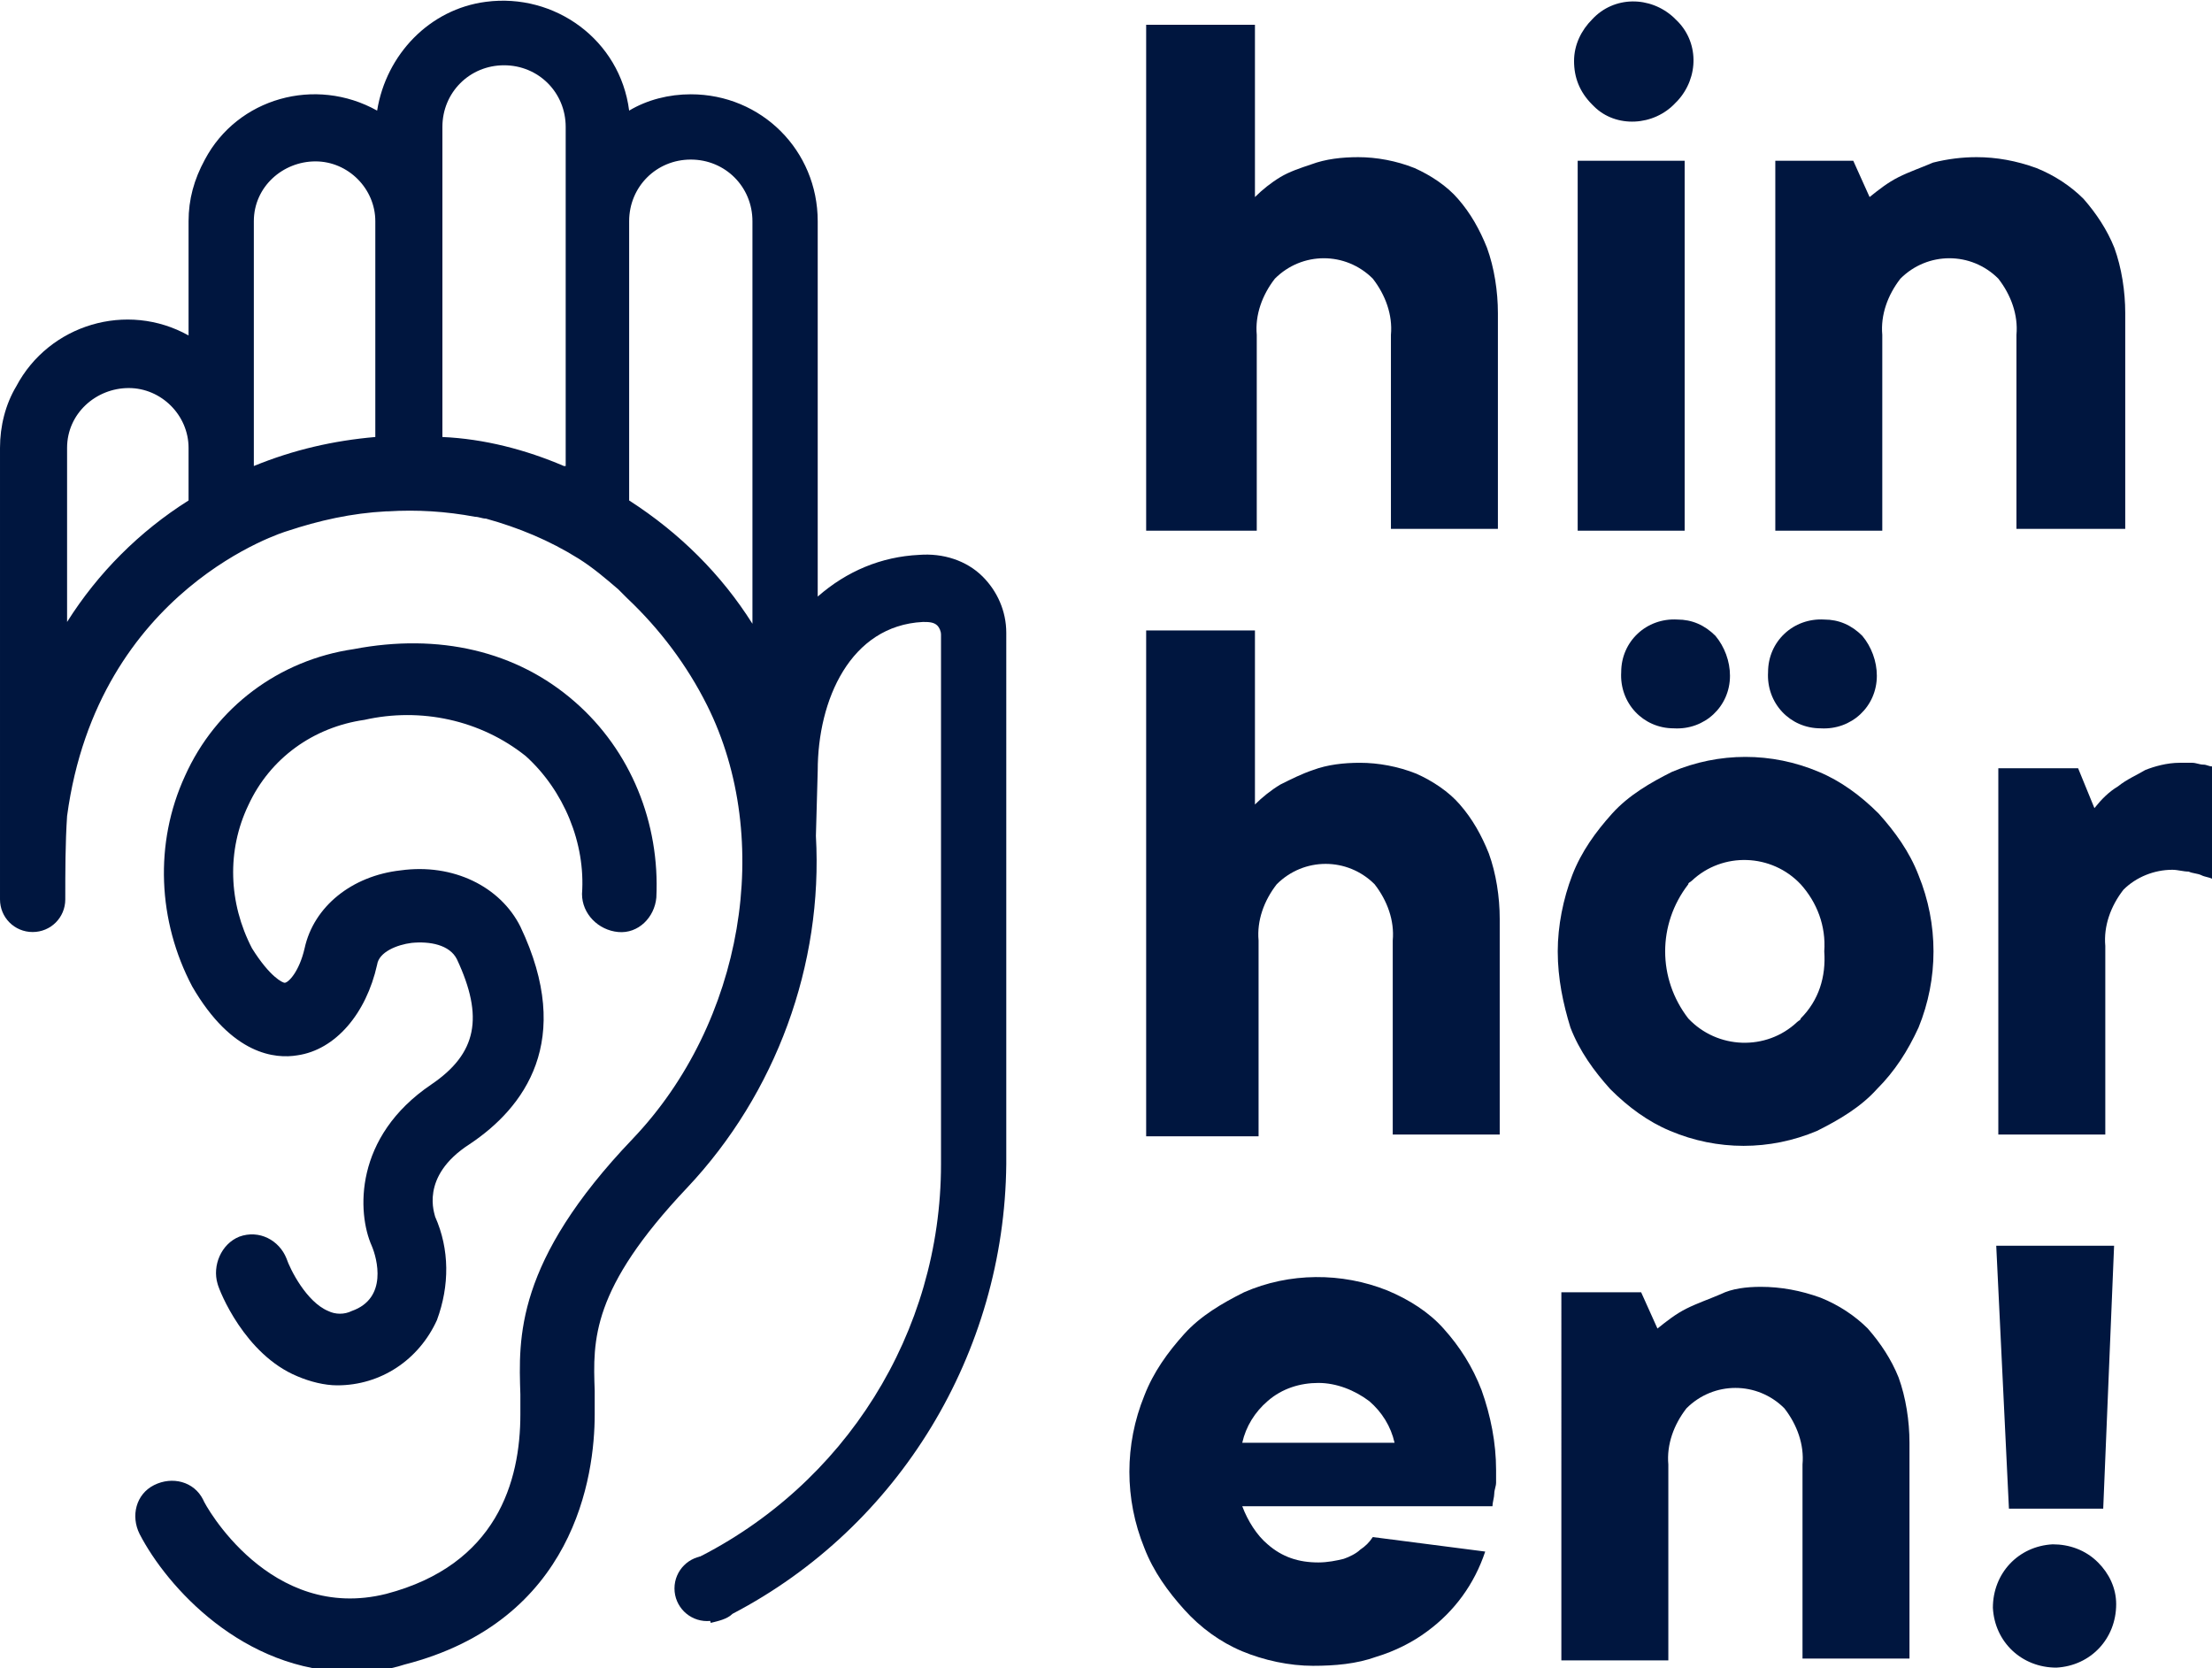
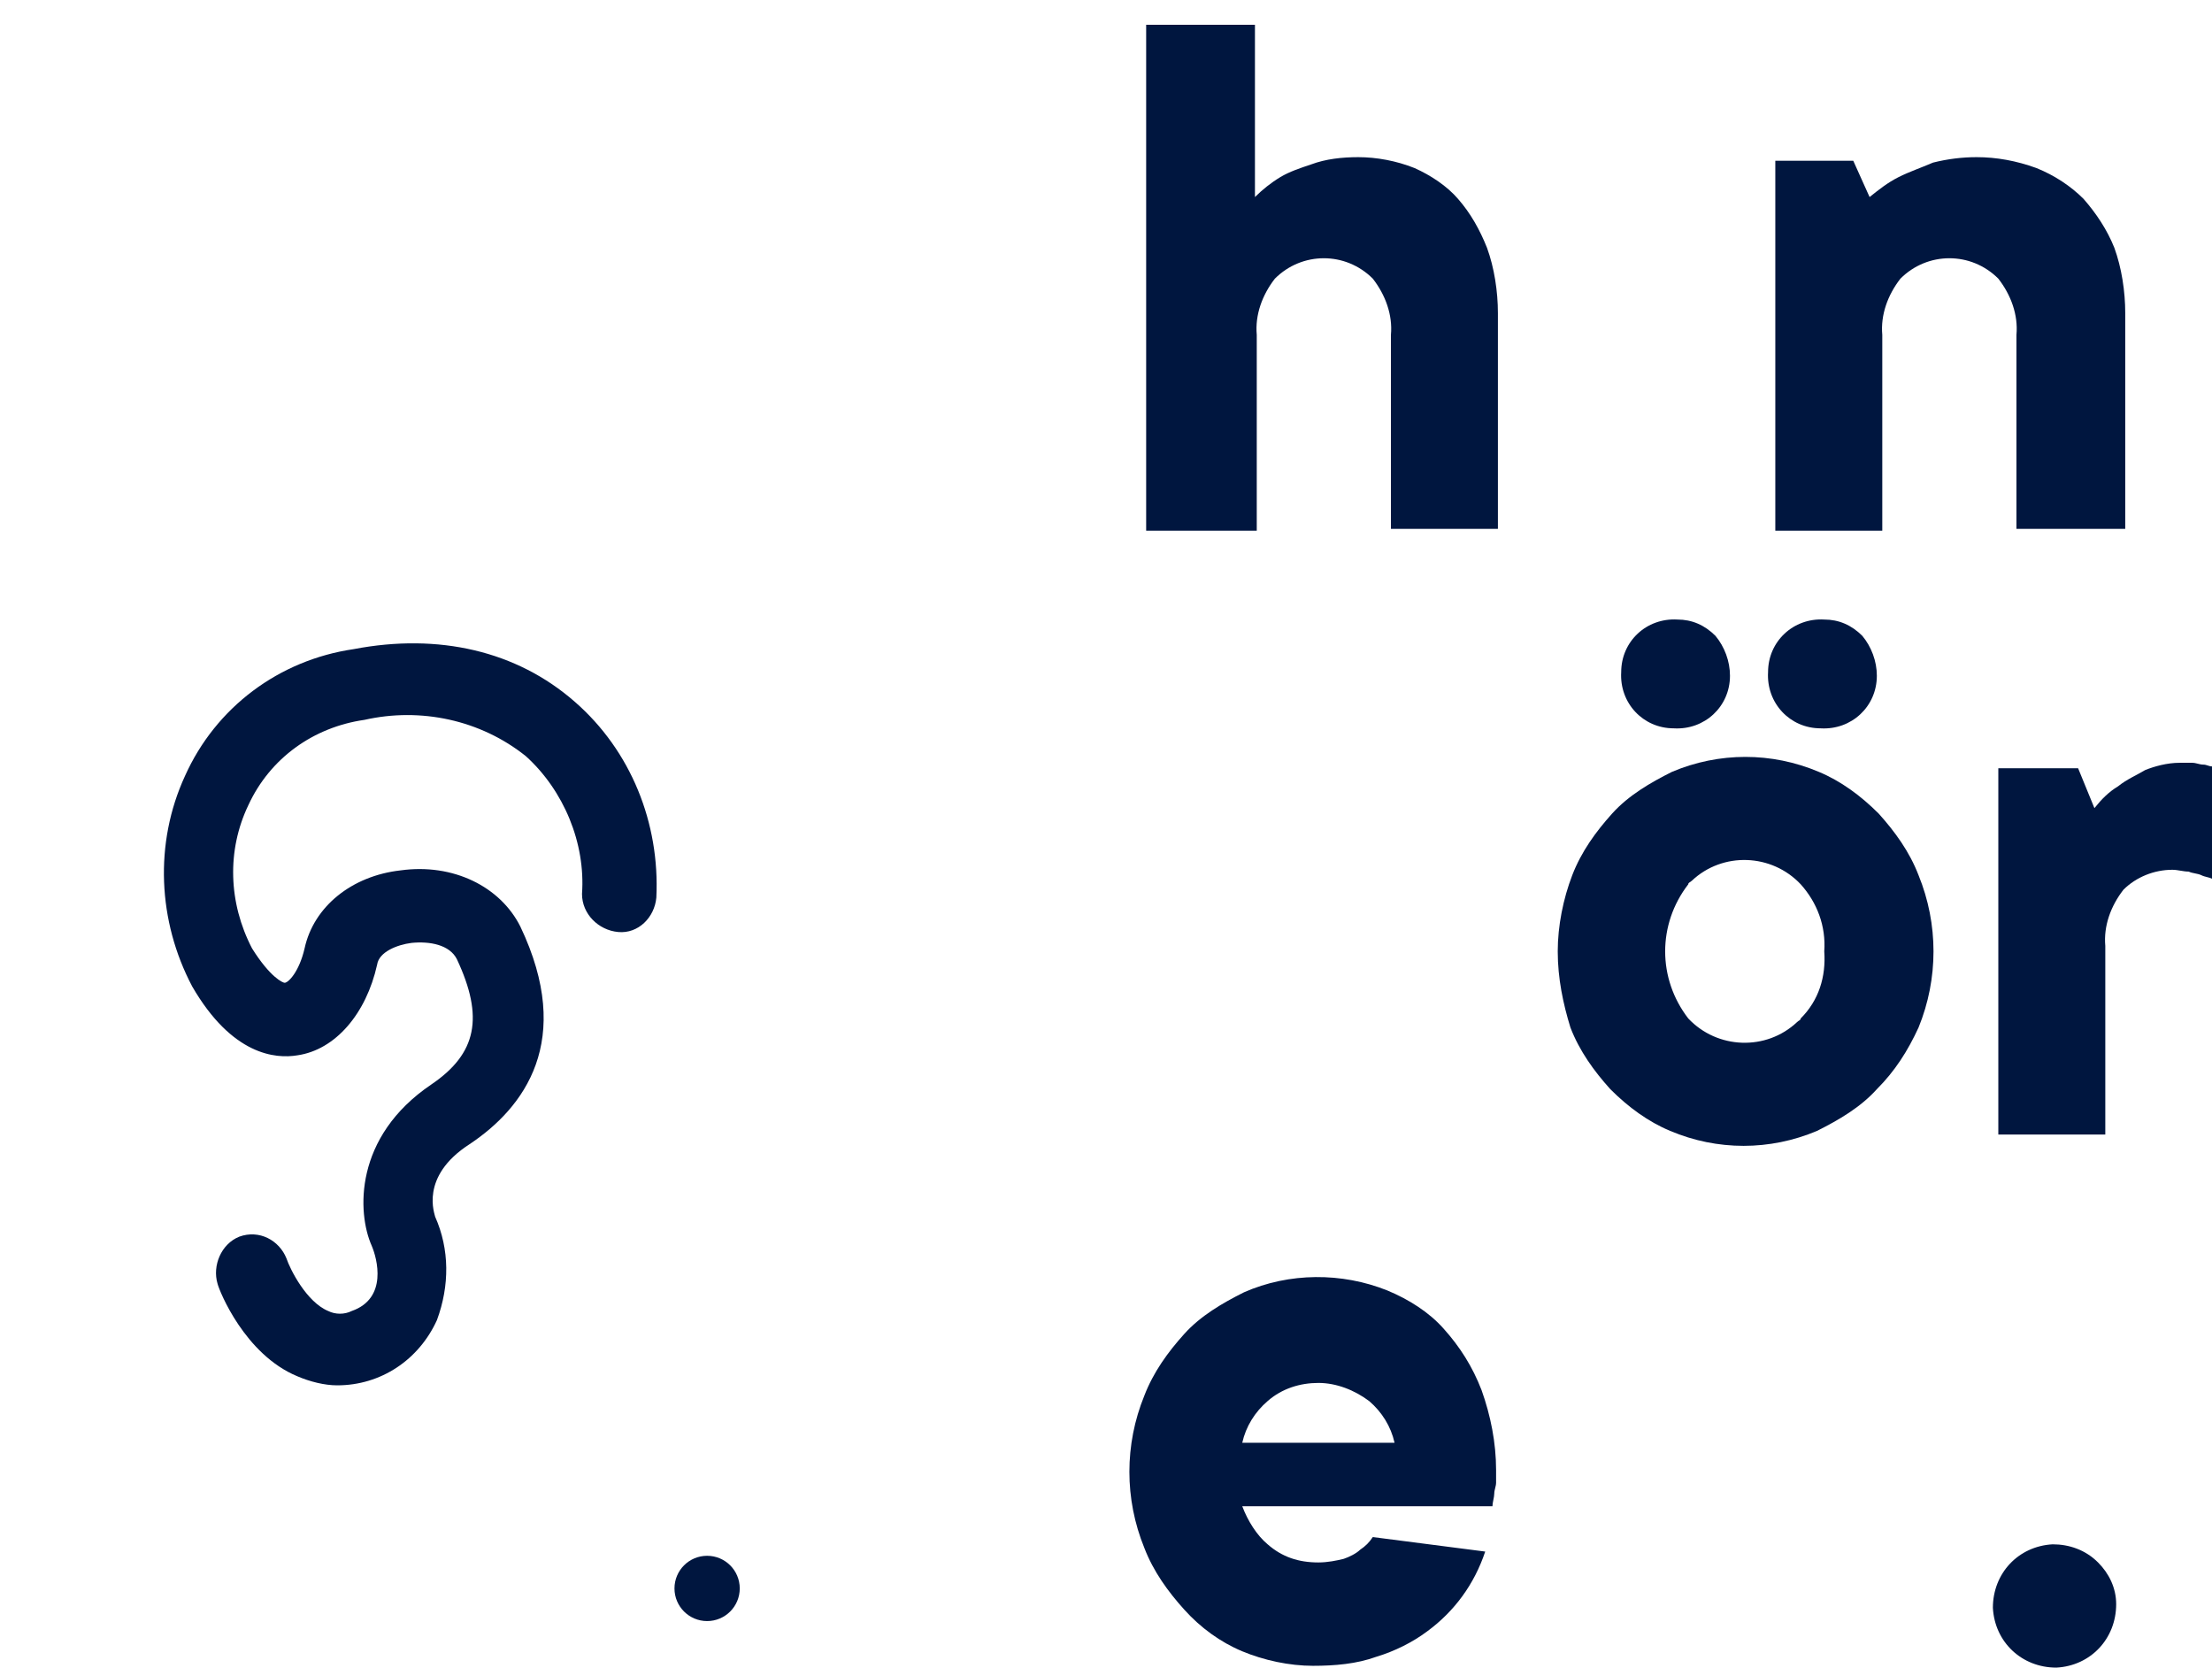
<svg xmlns="http://www.w3.org/2000/svg" x="0px" y="0px" viewBox="0 0 122 92" style="enable-background:new 0 0 122 92;" xml:space="preserve">
  <style type="text/css">	.st0{fill:#00163F;}</style>
  <g id="Ebene_1" />
  <g id="Gruppe_1091">
    <g>
      <g id="Gruppe_1091-2">
-         <path id="Pfad_478" class="st0" d="M39.2,89.5c0.4-0.1,0.9-0.2,1.2-0.5c9.2-4.8,15-14.4,15.1-24.8V34.9c0-1.2-0.5-2.3-1.3-3.1    l0,0c-0.9-0.9-2.2-1.3-3.5-1.2c-2.1,0.1-4,0.9-5.6,2.3V12.2c0-3.9-3.1-7-7-7c-1.2,0-2.4,0.3-3.4,0.9c-0.5-3.9-4.1-6.5-7.9-6    c-3.1,0.4-5.5,2.9-6,6c-3.4-1.9-7.7-0.7-9.5,2.7c-0.6,1.1-0.9,2.2-0.9,3.4v6.3c-3.4-1.9-7.7-0.6-9.5,2.8c-0.6,1-0.9,2.2-0.9,3.4    v24.9l0,0c0,1,0.8,1.8,1.8,1.8c1,0,1.8-0.8,1.8-1.8v0c0-1.5,0-3.1,0.1-4.6c1.7-12.6,12.1-15.7,12.1-15.7c1.8-0.6,3.6-1,5.5-1.1    l0.1,0c1.6-0.1,3.2,0,4.8,0.3c0.2,0,0.4,0.1,0.6,0.1c1.8,0.5,3.5,1.2,5.1,2.2c0.8,0.5,1.5,1.1,2.2,1.7c0.2,0.2,0.3,0.3,0.5,0.5v0    c1.8,1.7,3.3,3.7,4.4,5.9c3.7,7.4,2,17.5-4.1,23.9c-6.5,6.8-6.3,11-6.2,14.1c0,0.4,0,0.7,0,1.1c0,3.7-1.3,8.3-7.4,9.9    c-6.4,1.6-10-4.9-10.1-5.2c-0.5-1-1.7-1.3-2.7-0.8c-1,0.5-1.3,1.7-0.8,2.7l0,0c1.5,2.9,5.7,7.6,11.7,7.6c1,0,2-0.1,2.9-0.4    c9.4-2.4,10.5-10.4,10.5-13.8c0-0.4,0-0.8,0-1.3c-0.1-2.8-0.2-5.6,5.1-11.2c4.9-5.2,7.5-12.3,7.1-19.4l0.1-3.6    c0-3.9,1.8-8,5.8-8.2c0.3,0,0.6,0,0.8,0.2c0.1,0.1,0.2,0.3,0.2,0.5v29.2c0,9.3-5.3,17.7-13.6,21.8 M10.4,27.6    c-2.7,1.7-5,4-6.7,6.7v-9.6c0-1.9,1.6-3.3,3.4-3.3c1.8,0,3.3,1.5,3.3,3.3L10.4,27.6z M14,25.7V12.2c0-1.9,1.6-3.3,3.4-3.3    c1.8,0,3.3,1.5,3.3,3.3v11.9C18.4,24.3,16.2,24.8,14,25.7L14,25.7z M31.1,25.7c-2.1-0.9-4.4-1.5-6.7-1.6V7c0-1.9,1.5-3.4,3.4-3.4    c1.9,0,3.4,1.5,3.4,3.4V25.7z M41.5,34.4c-1.7-2.7-4-5-6.8-6.8c0-6.1,0-15.4,0-15.4c0-1.9,1.5-3.4,3.4-3.4c1.9,0,3.4,1.5,3.4,3.4    V34.4z" />
        <path id="Pfad_479" class="st0" d="M34.1,51.4c1.1,0.1,2-0.8,2.1-1.9c0,0,0,0,0,0c0.2-4.1-1.4-8.1-4.5-10.8    c-3.2-2.8-7.5-3.8-12.2-2.9c-4.1,0.6-7.6,3.2-9.3,7c-1.7,3.7-1.5,8,0.4,11.6c2.2,3.8,4.6,4,5.8,3.8c2.1-0.3,3.8-2.3,4.4-5    c0.1-0.7,1.1-1.1,1.9-1.2c1-0.1,2.1,0.1,2.5,0.9c1.5,3.2,1.1,5.2-1.4,6.9c-4.3,2.9-4.1,7.1-3.3,8.9c0.3,0.7,0.9,2.9-1.1,3.6    c-0.4,0.2-0.9,0.2-1.3,0c-1.2-0.5-2.1-2.3-2.3-2.9c-0.4-1-1.5-1.6-2.6-1.2c-1,0.4-1.5,1.6-1.2,2.6c0.1,0.4,1.5,3.9,4.4,5.1    c0.7,0.3,1.5,0.5,2.2,0.5c2.4,0,4.5-1.4,5.5-3.6c0.7-1.9,0.7-3.9-0.1-5.7c0-0.1-0.9-2.2,1.9-4c3-2,5.8-5.7,2.8-12    c-1.1-2.2-3.7-3.5-6.6-3.1c-2.7,0.3-4.8,2-5.3,4.3c-0.3,1.3-0.9,1.9-1.1,1.9c-0.1,0-0.8-0.3-1.8-1.9c-1.3-2.5-1.4-5.4-0.2-7.9    c1.2-2.6,3.6-4.3,6.4-4.7c3.1-0.7,6.4,0,8.9,2c2.1,1.9,3.3,4.8,3.1,7.6C32.1,50.4,33,51.3,34.1,51.4z" />
        <ellipse id="Ellipse_8" class="st0" cx="39" cy="87.6" rx="1.8" ry="1.8" />
      </g>
      <g id="Gruppe_1092" transform="translate(63.215 0.067)">
        <path id="Pfad_480" class="st0" d="M6,10.8c0.4-0.4,0.9-0.8,1.4-1.1C7.9,9.4,8.5,9.2,9.1,9c0.8-0.3,1.7-0.4,2.6-0.4    c1,0,2.1,0.2,3.1,0.6c0.9,0.4,1.8,1,2.4,1.7c0.7,0.8,1.2,1.7,1.6,2.7c0.4,1.1,0.6,2.4,0.6,3.6v11.9h-5.9V18.4    c0.1-1.1-0.3-2.2-1-3.1c-1.5-1.5-3.9-1.5-5.4,0c-0.7,0.9-1.1,2-1,3.1v10.8H0V1.3H6V10.8z" />
-         <path id="Pfad_481" class="st0" d="M23.6,3.3c0-0.9,0.4-1.7,1-2.3c1.2-1.3,3.2-1.3,4.5-0.1c0,0,0.1,0.1,0.1,0.1    c1.3,1.2,1.3,3.2,0.1,4.5c0,0-0.1,0.1-0.1,0.1C28,6.9,25.9,7,24.7,5.8c0,0-0.1-0.1-0.1-0.1C23.9,5,23.6,4.2,23.6,3.3z M29.7,29.2    h-5.9V8.8h5.9V29.2z" />
        <path id="Pfad_482" class="st0" d="M45.8,8.6c1.1,0,2.2,0.2,3.3,0.6c1,0.4,1.9,1,2.6,1.7c0.7,0.8,1.3,1.7,1.7,2.7    c0.4,1.1,0.6,2.4,0.6,3.6v11.9H48V18.4c0.1-1.1-0.3-2.2-1-3.1c-1.5-1.5-3.9-1.5-5.4,0c-0.7,0.9-1.1,2-1,3.1v10.8h-5.9V8.8H39    l0.9,2c0.5-0.4,1-0.8,1.6-1.1c0.6-0.3,1.2-0.5,1.9-0.8C44.2,8.7,45,8.6,45.8,8.6z" />
-         <path id="Pfad_483" class="st0" d="M6,44.3c0.4-0.4,0.9-0.8,1.4-1.1c0.6-0.3,1.2-0.6,1.8-0.8c0.8-0.3,1.7-0.4,2.6-0.4    c1,0,2.1,0.2,3.1,0.6c0.9,0.4,1.8,1,2.4,1.7c0.7,0.8,1.2,1.7,1.6,2.7c0.4,1.1,0.6,2.4,0.6,3.6v11.9h-5.9V51.8    c0.1-1.1-0.3-2.2-1-3.1c-1.5-1.5-3.9-1.5-5.4,0c-0.7,0.9-1.1,2-1,3.1v10.8H0V34.7H6V44.3z" />
        <path id="Pfad_484" class="st0" d="M22.7,52.4c0-1.4,0.3-2.9,0.8-4.2c0.5-1.3,1.3-2.4,2.2-3.4c0.9-1,2.1-1.7,3.3-2.3    c2.6-1.1,5.5-1.1,8.1,0c1.2,0.5,2.3,1.3,3.3,2.3c0.9,1,1.7,2.1,2.2,3.4c1.1,2.7,1.1,5.7,0,8.4C42,57.9,41.3,59,40.3,60    c-0.9,1-2.1,1.7-3.3,2.3c-2.6,1.1-5.5,1.1-8.1,0c-1.2-0.5-2.3-1.3-3.3-2.3c-0.9-1-1.7-2.1-2.2-3.4C23,55.3,22.7,53.9,22.7,52.4z     M32.2,37.2c0,1.7-1.4,3-3.1,2.9c-1.7,0-3-1.4-2.9-3.1c0-1.7,1.4-3,3.1-2.9c0.8,0,1.5,0.3,2.1,0.9C31.9,35.6,32.2,36.4,32.2,37.2    L32.2,37.2z M37.4,52.4c0.1-1.4-0.4-2.7-1.3-3.7c-1.6-1.7-4.3-1.8-6-0.2c-0.1,0.1-0.2,0.1-0.2,0.2c-1.7,2.2-1.7,5.2,0,7.4    c1.6,1.7,4.3,1.8,6,0.2c0.1-0.1,0.2-0.1,0.2-0.2C37.1,55.1,37.5,53.8,37.4,52.4L37.4,52.4z M40.3,37.2c0,1.7-1.4,3-3.1,2.9    c-1.7,0-3-1.4-2.9-3.1c0-1.7,1.4-3,3.1-2.9c0.8,0,1.5,0.3,2.1,0.9C40,35.6,40.3,36.4,40.3,37.2L40.3,37.2z" />
        <path id="Pfad_485" class="st0" d="M57,42c0.2,0,0.5,0,0.7,0c0.2,0,0.4,0.1,0.6,0.1c0.2,0,0.3,0.1,0.5,0.1v6.2    c-0.2-0.1-0.4-0.1-0.6-0.2c-0.2-0.1-0.5-0.1-0.7-0.2c-0.3,0-0.6-0.1-0.9-0.1c-1,0-2,0.4-2.7,1.1c-0.7,0.9-1.1,2-1,3.1v10.4h-5.9    V42.3h4.4l0.9,2.2c0.4-0.5,0.8-0.9,1.3-1.2c0.5-0.4,1-0.6,1.5-0.9C55.6,42.2,56.3,42,57,42z" />
        <path id="Pfad_486" class="st0" d="M18.7,85.5c-0.6,1.8-1.7,3.3-3.2,4.4c-0.8,0.6-1.8,1.1-2.8,1.4c-1.1,0.4-2.3,0.5-3.5,0.5    c-1.3,0-2.7-0.3-3.9-0.8c-1.2-0.5-2.3-1.3-3.2-2.3c-0.9-1-1.7-2.1-2.2-3.4c-1.1-2.7-1.1-5.7,0-8.4c0.5-1.3,1.3-2.4,2.2-3.4    c0.9-1,2.1-1.7,3.3-2.3c2.5-1.1,5.4-1.1,7.9-0.1c1.2,0.5,2.3,1.2,3.1,2.1c0.9,1,1.6,2.1,2.1,3.4c0.5,1.4,0.8,2.9,0.8,4.4    c0,0.2,0,0.5,0,0.7c0,0.2-0.1,0.4-0.1,0.6c0,0.2-0.1,0.5-0.1,0.7H5.3c0.3,0.8,0.8,1.6,1.4,2.1c0.8,0.7,1.7,1,2.8,1    c0.5,0,1-0.1,1.4-0.2c0.3-0.1,0.7-0.3,0.9-0.5c0.3-0.2,0.5-0.4,0.7-0.7L18.7,85.5z M9.5,76.2c-1,0-2,0.3-2.8,1    c-0.7,0.6-1.2,1.4-1.4,2.3h8.4c-0.2-0.9-0.7-1.7-1.4-2.3C11.5,76.6,10.5,76.2,9.5,76.2L9.5,76.2z" />
-         <path id="Pfad_487" class="st0" d="M33.9,70.9c1.1,0,2.2,0.2,3.3,0.6c1,0.4,1.9,1,2.6,1.7c0.7,0.8,1.3,1.7,1.7,2.7    c0.4,1.1,0.6,2.4,0.6,3.6v11.9h-5.9V80.7c0.1-1.1-0.3-2.2-1-3.1c-1.5-1.5-3.9-1.5-5.4,0c-0.7,0.9-1.1,2-1,3.1v10.8h-5.9V71.2h4.4    l0.9,2c0.5-0.4,1-0.8,1.6-1.1c0.6-0.3,1.2-0.5,1.9-0.8C32.3,71,33.1,70.9,33.9,70.9z" />
        <path id="Pfad_488" class="st0" d="M53.5,88.4c0,1.9-1.4,3.4-3.3,3.5c-1.9,0-3.4-1.4-3.5-3.3c0-1.9,1.4-3.4,3.3-3.5    c0.9,0,1.8,0.3,2.5,1C53.1,86.7,53.5,87.5,53.5,88.4z" />
      </g>
-       <path id="Pfad_489" class="st0" d="M116,83.2h-5.2l-0.7-14.5h6.5L116,83.2z" />
    </g>
  </g>
</svg>